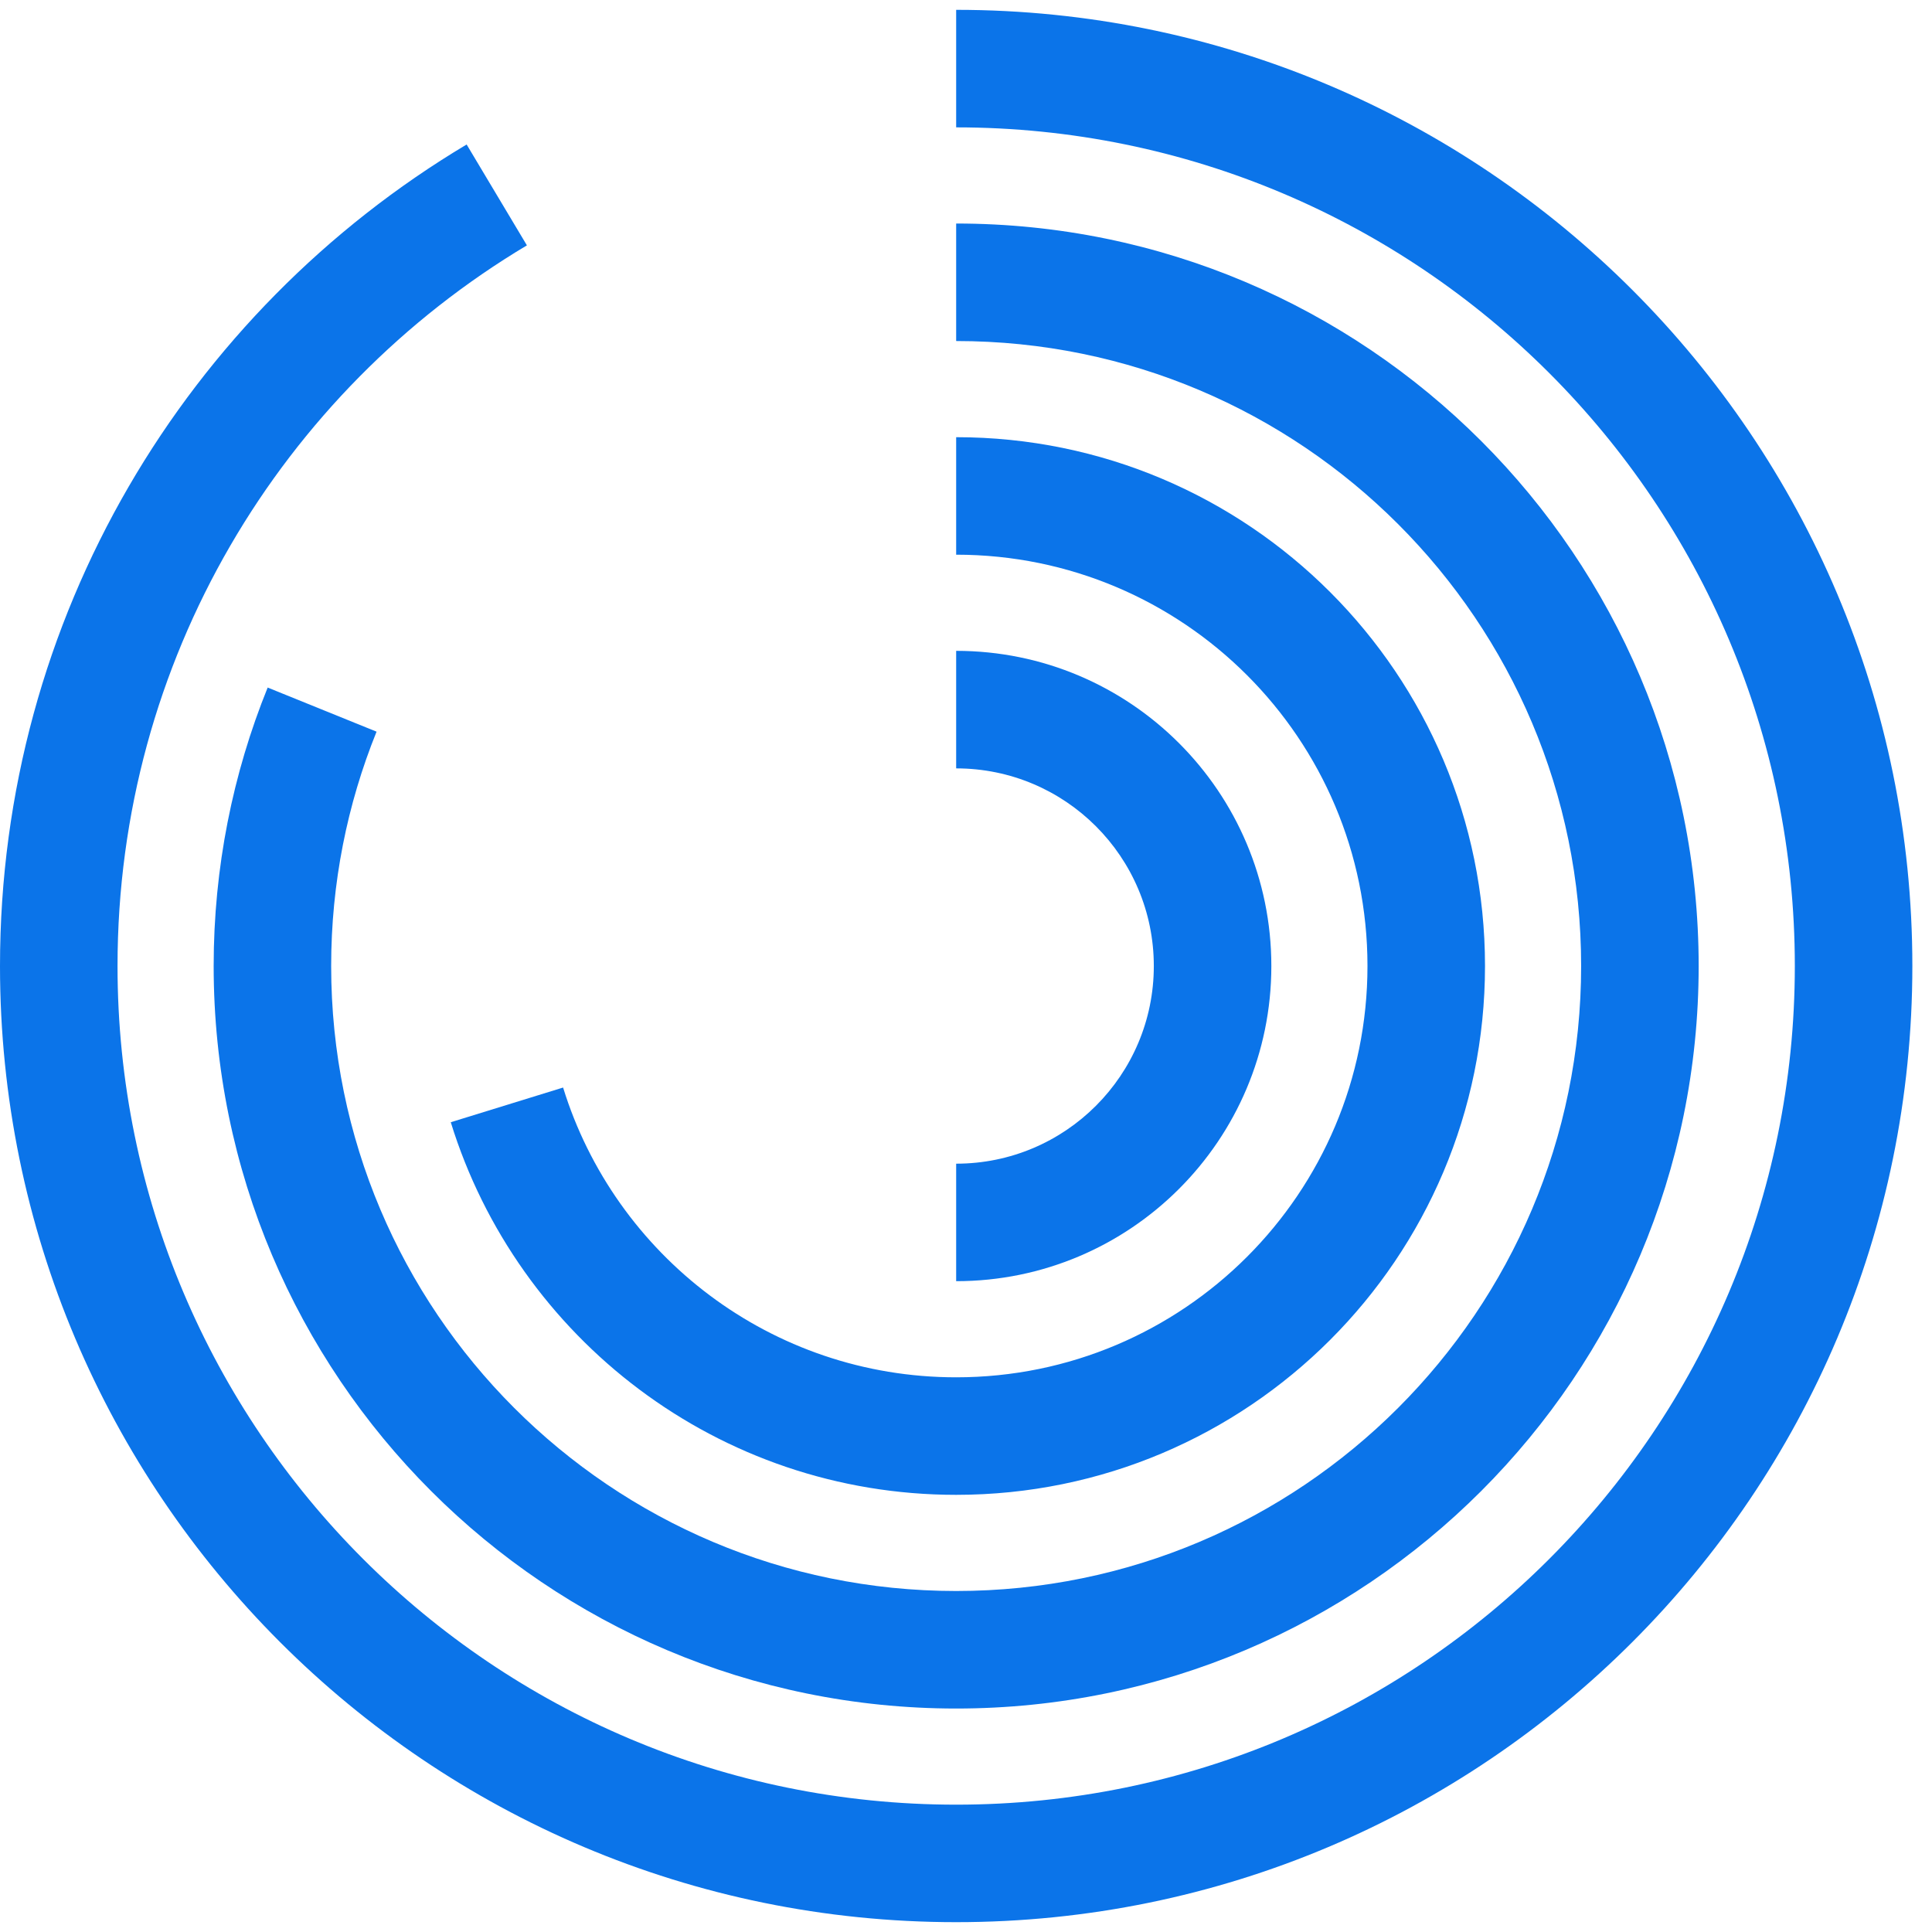
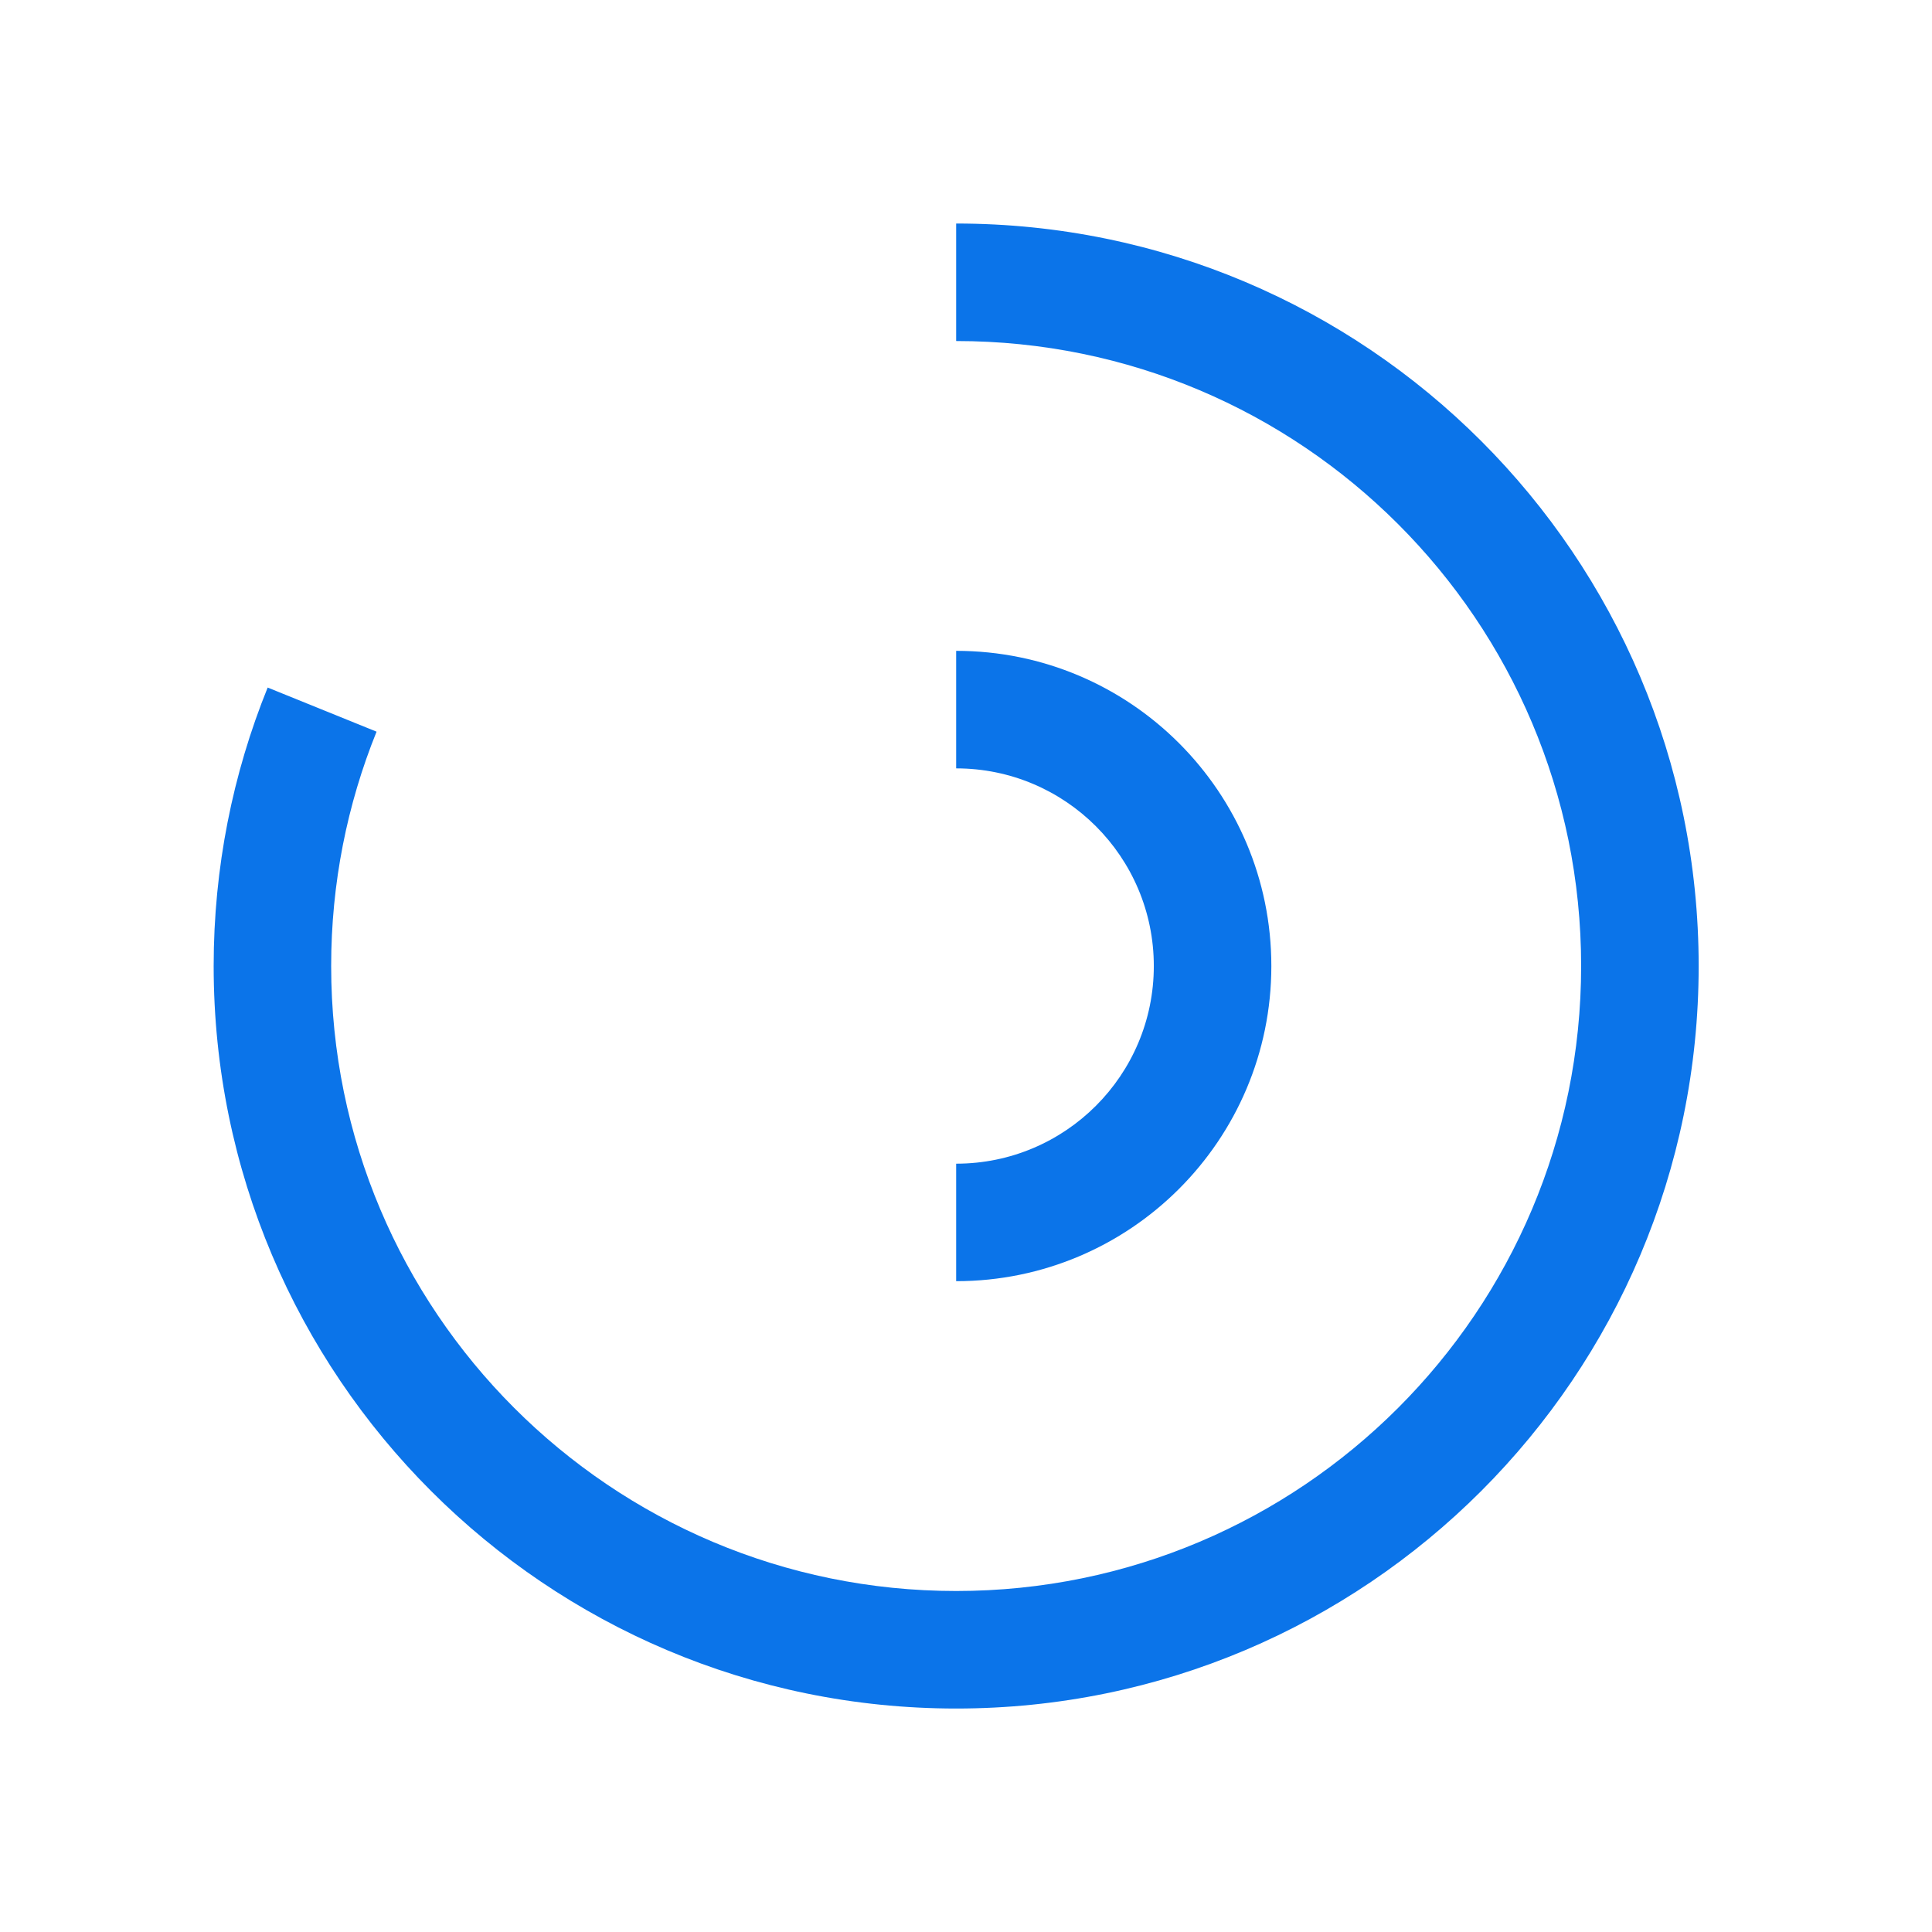
<svg xmlns="http://www.w3.org/2000/svg" width="66" height="66" viewBox="0 0 66 66" fill="none">
  <path d="M7.299 33.001C7.299 29.641 7.953 26.428 9.144 23.488L12.864 24.995C11.865 27.465 11.313 30.166 11.313 33.001C11.313 44.792 20.872 54.351 32.664 54.351C44.455 54.351 54.014 44.792 54.014 33.001C54.014 21.209 44.455 11.65 32.664 11.65V7.636C46.672 7.636 58.029 18.992 58.029 33.001C58.029 47.009 46.672 58.366 32.664 58.366C18.655 58.366 7.299 47.009 7.299 33.001Z" fill="#0B74E9" />
-   <path d="M46.715 33C46.715 25.24 40.424 18.949 32.664 18.949V14.935C42.641 14.935 50.73 23.023 50.73 33C50.73 42.978 42.641 51.066 32.664 51.066C24.541 51.066 17.675 45.707 15.399 38.337L19.236 37.152C21.007 42.888 26.352 47.051 32.664 47.051C40.424 47.051 46.715 40.76 46.715 33Z" fill="#0B74E9" />
  <path d="M39.416 33.001C39.416 29.272 36.393 26.249 32.664 26.249V22.234C38.61 22.234 43.431 27.055 43.431 33.001C43.431 38.947 38.61 43.767 32.664 43.767V39.753C36.393 39.753 39.416 36.73 39.416 33.001Z" fill="#0B74E9" />
-   <path d="M0 33C0 21.069 6.398 10.634 15.941 4.936L18 8.382C9.62 13.386 4.015 22.54 4.015 33C4.015 48.823 16.841 61.65 32.664 61.65C48.487 61.65 61.314 48.823 61.314 33C61.314 17.177 48.487 4.351 32.664 4.351V0.336C50.704 0.336 65.329 14.96 65.329 33C65.329 51.04 50.704 65.664 32.664 65.664C14.624 65.664 0 51.04 0 33Z" fill="#0B74E9" />
</svg>